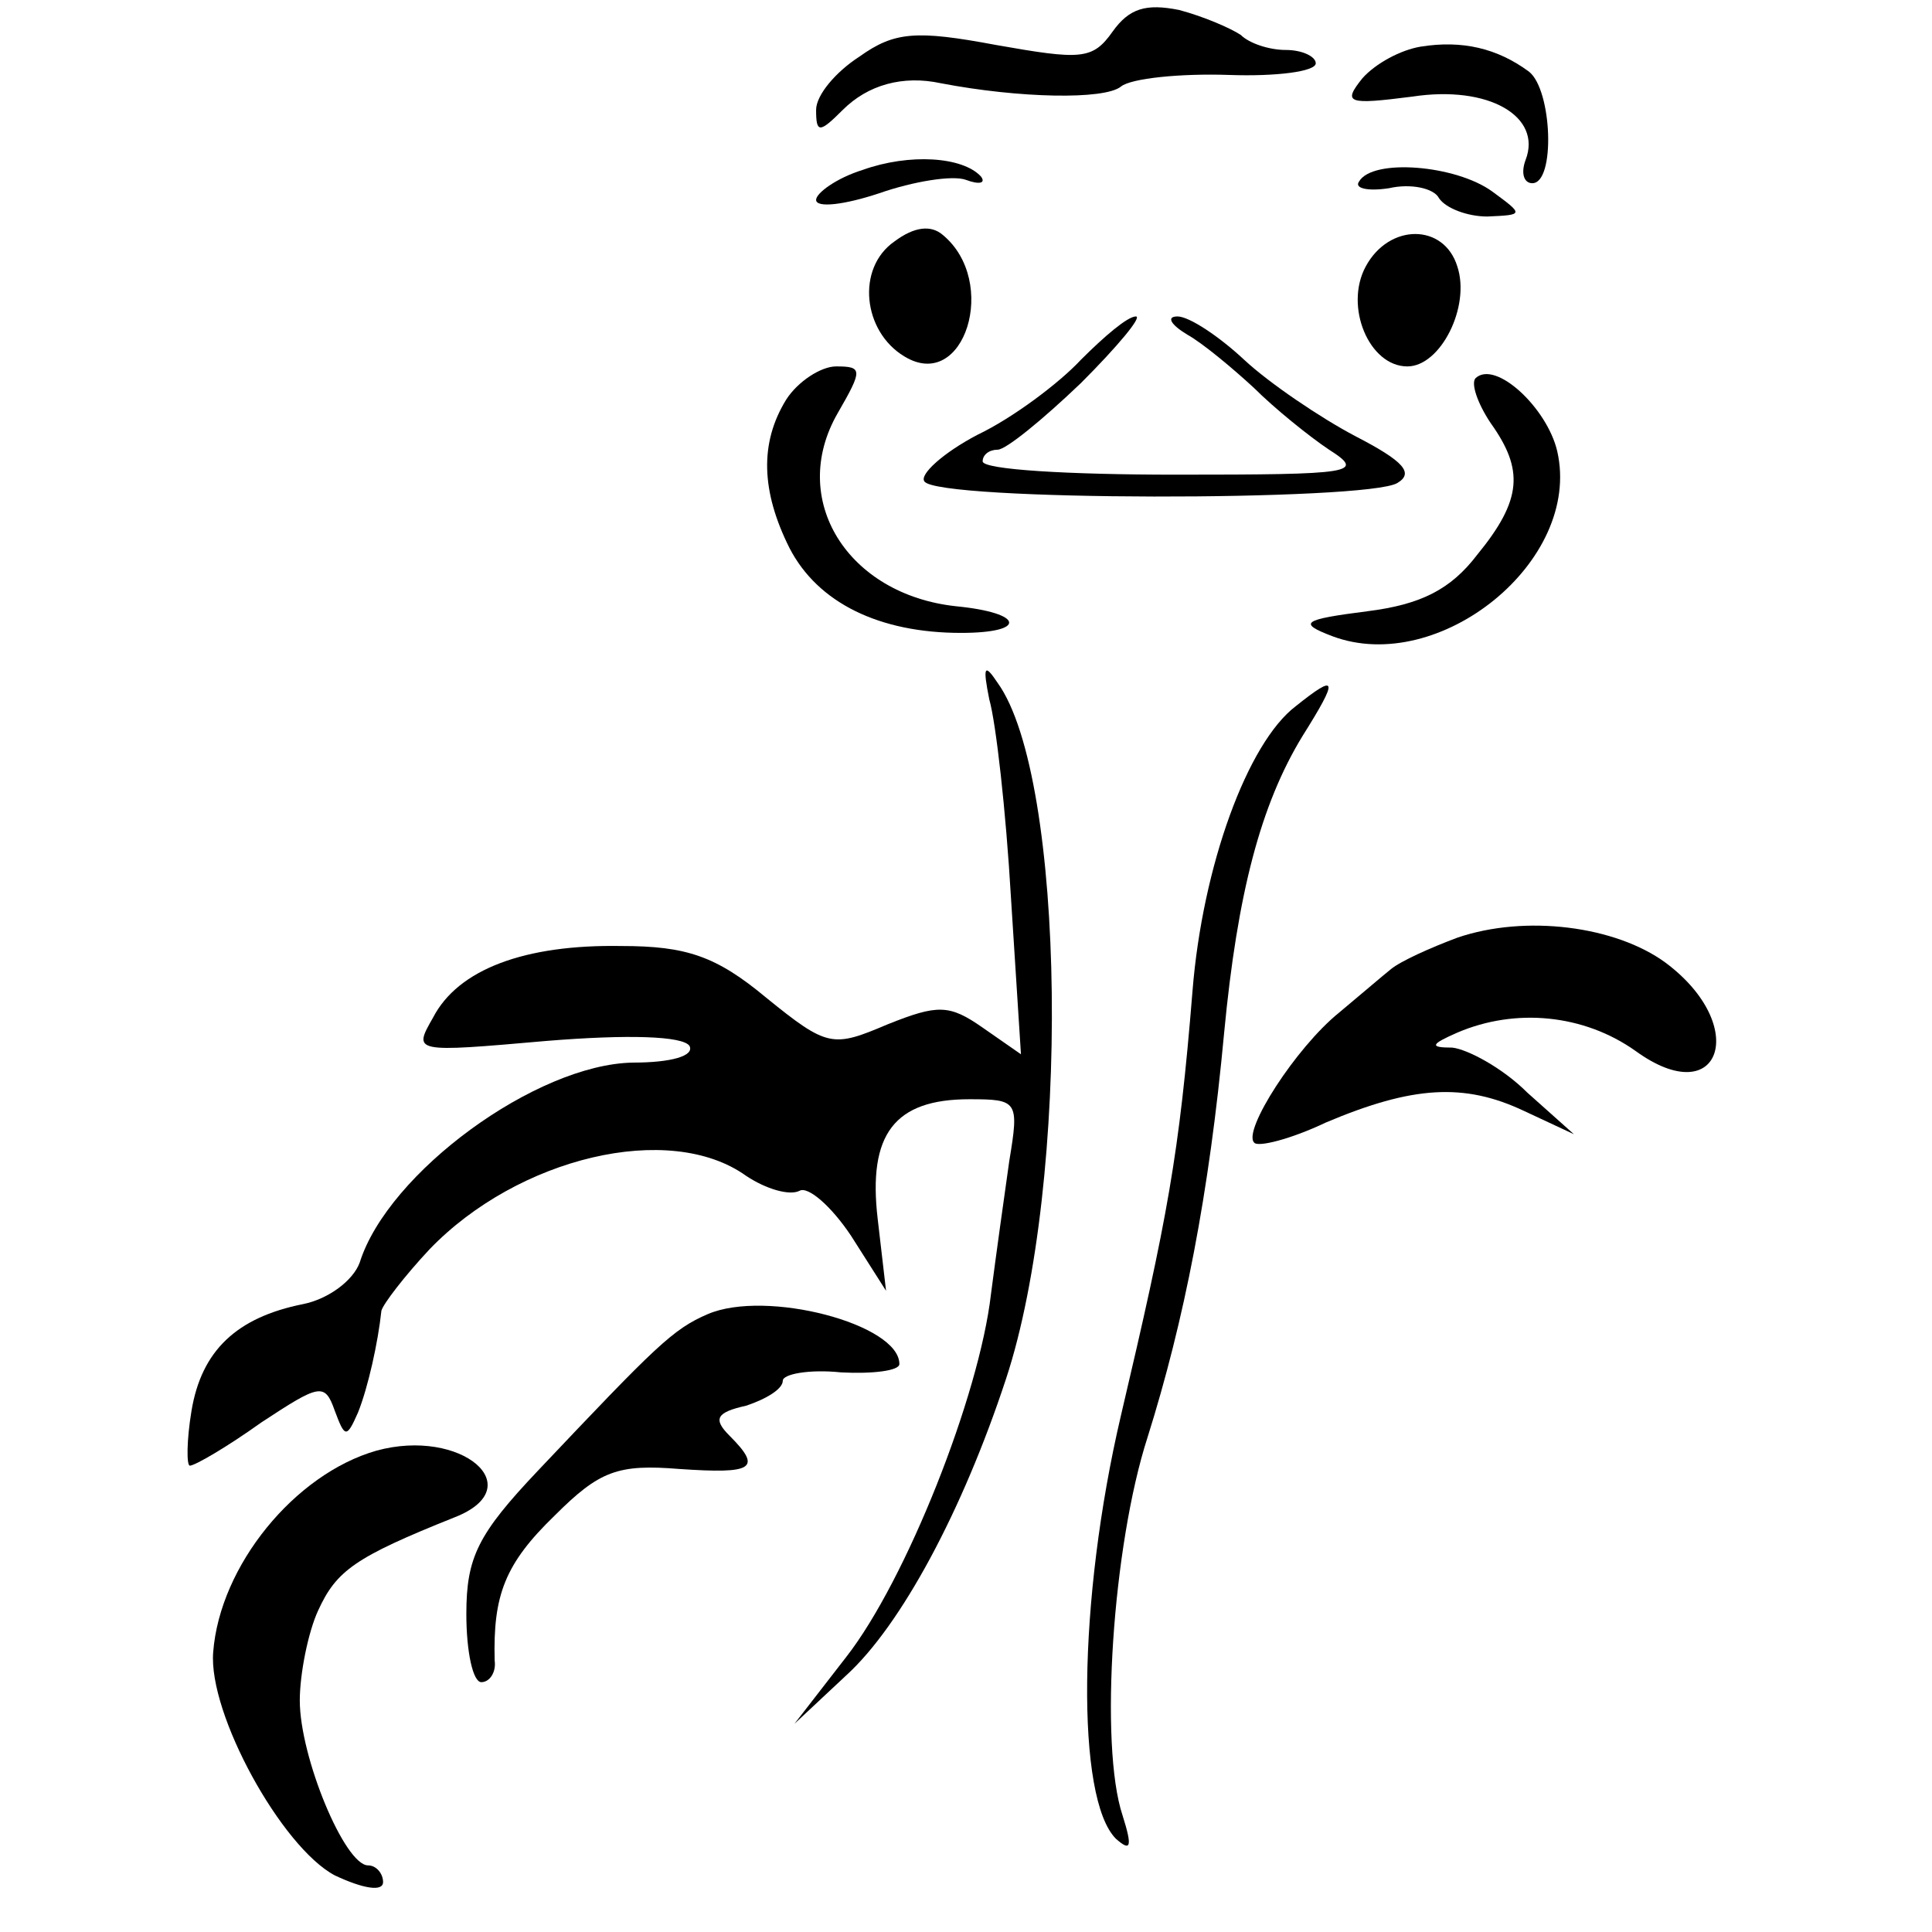
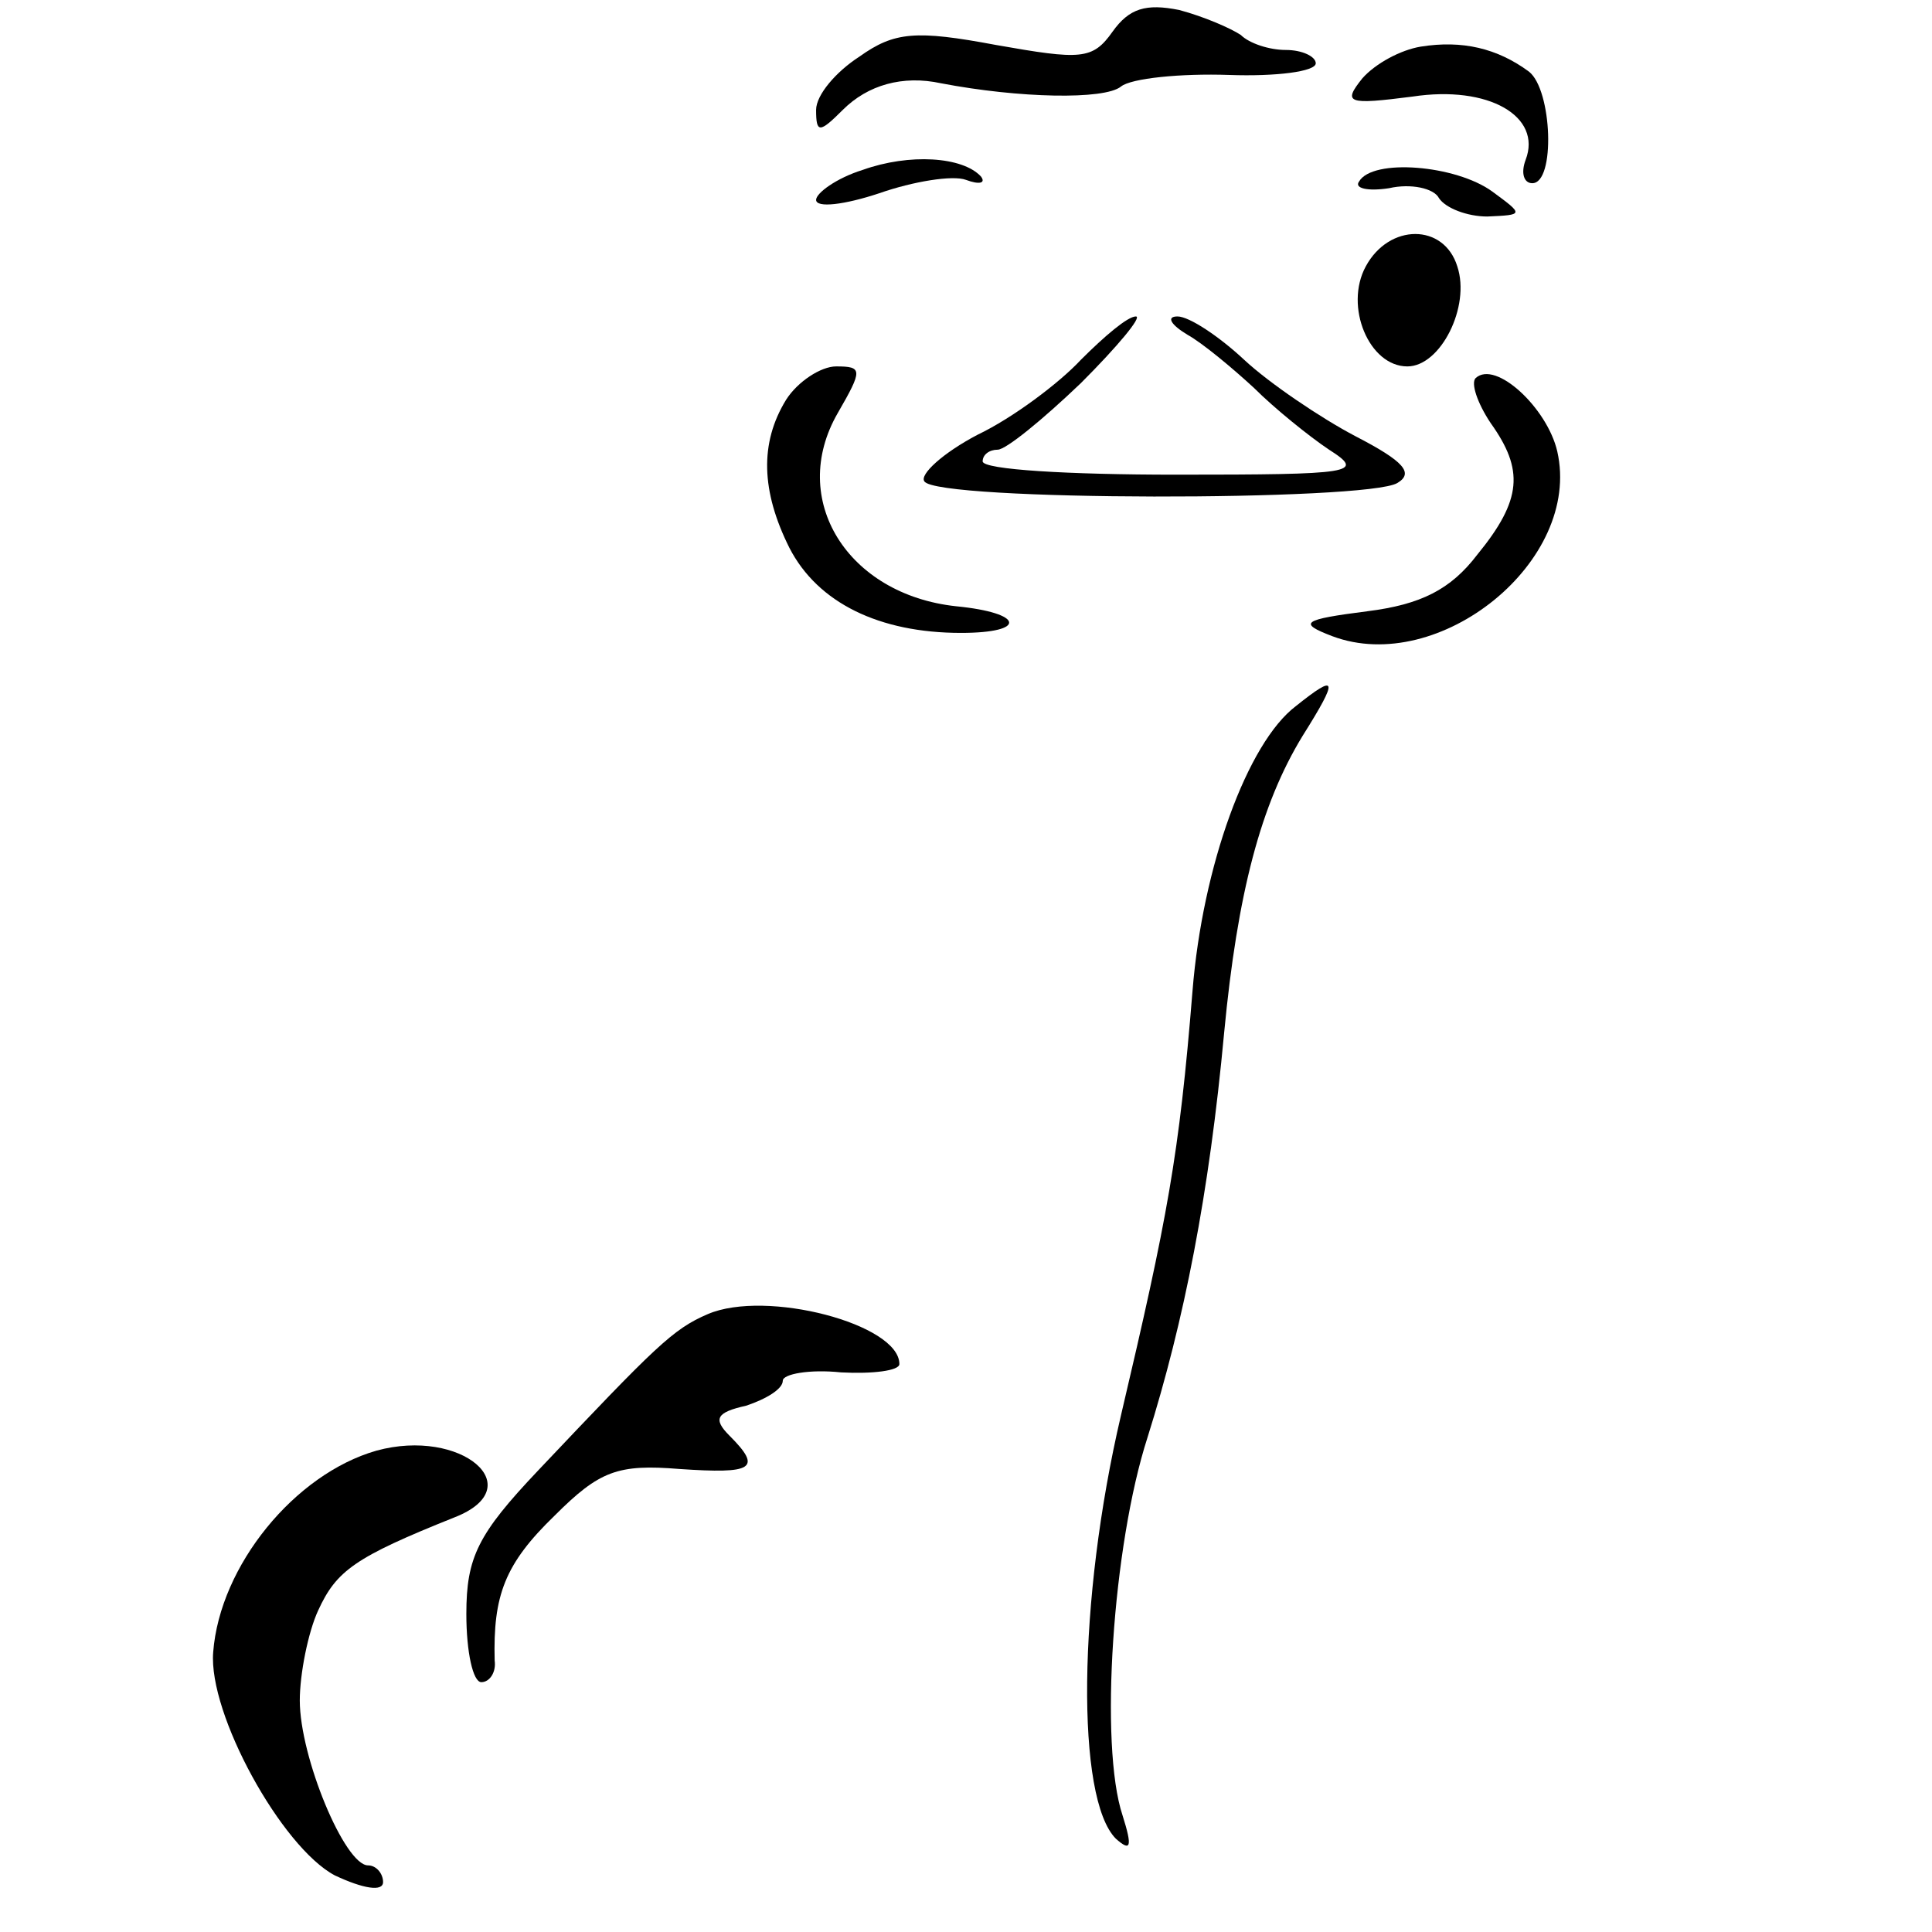
<svg xmlns="http://www.w3.org/2000/svg" version="1.0" width="116pt" height="116pt" viewBox="0 0 116 116" preserveAspectRatio="xMidYMid meet">
  <g transform="translate(0,116) scale(0.1,-0.1)" fill="#000000" stroke="none">
    <path d="M668 1141 c-12 -17 -19 -17 -70 -8 -48 9 -61 8 -82 -7 -14 -9 -26 -23 -26 -32 0 -14 2 -14 16 0 15 15 36 21 59 16 47 -9 98 -10 108 -2 6 5 36 8 65 7 28 -1 52 2 52 7 0 4 -8 8 -18 8 -10 0 -22 4 -27 9 -6 4 -22 11 -37 15 -20 4 -30 1 -40 -13z" />
    <path d="M853 1132 c-12 -2 -27 -10 -35 -19 -12 -15 -9 -16 30 -11 46 7 78 -12 68 -38 -3 -8 -1 -14 4 -14 14 0 12 56 -2 67 -19 14 -40 19 -65 15z" />
    <path d="M518 1058 c-16 -5 -28 -14 -28 -18 0 -5 17 -3 38 4 20 7 44 11 52 8 8 -3 12 -2 9 2 -11 12 -43 14 -71 4z" />
    <path d="M816 1051 c-3 -4 5 -6 18 -4 13 3 27 0 30 -6 4 -6 17 -11 29 -11 22 1 22 1 3 15 -22 16 -72 20 -80 6z" />
-     <path d="M537 1015 c-23 -16 -19 -54 6 -69 36 -22 57 45 23 73 -7 6 -17 5 -29 -4z" />
    <path d="M820 1000 c-13 -24 2 -60 25 -60 20 0 38 36 30 60 -8 26 -41 26 -55 0z" />
    <path d="M649 944 c-13 -14 -41 -35 -62 -45 -21 -11 -35 -24 -32 -28 7 -12 266 -12 284 -1 10 6 4 13 -25 28 -21 11 -52 32 -67 46 -15 14 -33 26 -40 26 -7 0 -4 -5 6 -11 9 -5 27 -20 40 -32 12 -12 33 -29 45 -37 22 -14 15 -15 -92 -15 -64 0 -116 3 -116 8 0 4 4 7 9 7 5 0 27 18 50 40 22 22 37 40 33 40 -5 0 -19 -12 -33 -26z" />
    <path d="M472 920 c-16 -26 -15 -55 2 -89 17 -33 54 -51 103 -51 40 0 38 12 -3 16 -65 7 -101 64 -71 116 15 26 15 28 -1 28 -9 0 -23 -9 -30 -20z" />
    <path d="M886 933 c-3 -3 1 -15 9 -27 20 -28 19 -46 -8 -79 -16 -21 -34 -30 -66 -34 -39 -5 -42 -7 -21 -15 64 -24 150 45 135 111 -6 26 -37 55 -49 44z" />
-     <path d="M594 740 c4 -14 10 -67 13 -119 l6 -94 -23 16 c-20 14 -27 14 -57 2 -33 -14 -36 -14 -73 16 -30 25 -48 31 -87 31 -58 1 -98 -14 -113 -43 -12 -21 -12 -21 68 -14 49 4 82 3 86 -3 3 -6 -11 -10 -34 -10 -58 -1 -147 -66 -164 -120 -4 -11 -19 -22 -34 -25 -40 -8 -61 -28 -67 -64 -3 -18 -3 -33 -1 -33 3 0 22 11 43 26 35 23 38 24 44 7 6 -16 7 -17 14 -1 6 15 12 42 14 61 1 4 14 21 29 37 53 55 144 77 190 44 12 -8 26 -12 32 -9 5 3 19 -9 31 -27 l21 -33 -5 43 c-6 51 10 72 55 72 29 0 30 -1 24 -37 -3 -21 -8 -57 -11 -80 -7 -61 -51 -172 -87 -218 l-31 -40 31 29 c33 30 70 99 96 178 39 118 36 361 -5 418 -8 12 -9 10 -5 -10z" />
    <path d="M778 736 c-29 -22 -56 -96 -62 -171 -8 -99 -15 -136 -43 -255 -26 -111 -27 -230 -3 -254 9 -8 10 -5 4 14 -14 42 -6 162 15 227 22 70 37 146 46 243 8 84 22 137 47 178 22 35 21 38 -4 18z" />
-     <path d="M875 597 c-16 -6 -34 -14 -40 -19 -5 -4 -19 -16 -31 -26 -26 -21 -58 -71 -51 -78 2 -3 22 2 43 12 52 22 83 24 119 7 l30 -14 -28 25 c-15 15 -36 26 -45 27 -14 0 -13 2 3 9 35 15 76 11 107 -11 51 -37 69 15 18 53 -30 22 -84 29 -125 15z" />
    <path d="M425 371 c-21 -9 -31 -19 -102 -94 -36 -38 -43 -52 -43 -86 0 -23 4 -41 9 -41 5 0 9 6 8 13 -1 39 6 58 36 87 27 27 38 31 75 28 44 -3 50 0 30 20 -10 10 -8 14 10 18 12 4 22 10 22 15 0 4 16 7 35 5 19 -1 35 1 35 5 0 24 -80 45 -115 30z" />
    <path d="M226 289 c-49 -14 -94 -69 -98 -121 -3 -37 41 -117 73 -134 17 -8 29 -10 29 -4 0 5 -4 10 -9 10 -14 0 -41 65 -41 99 0 16 5 41 11 54 11 24 22 32 82 56 46 18 4 54 -47 40z" />
  </g>
</svg>